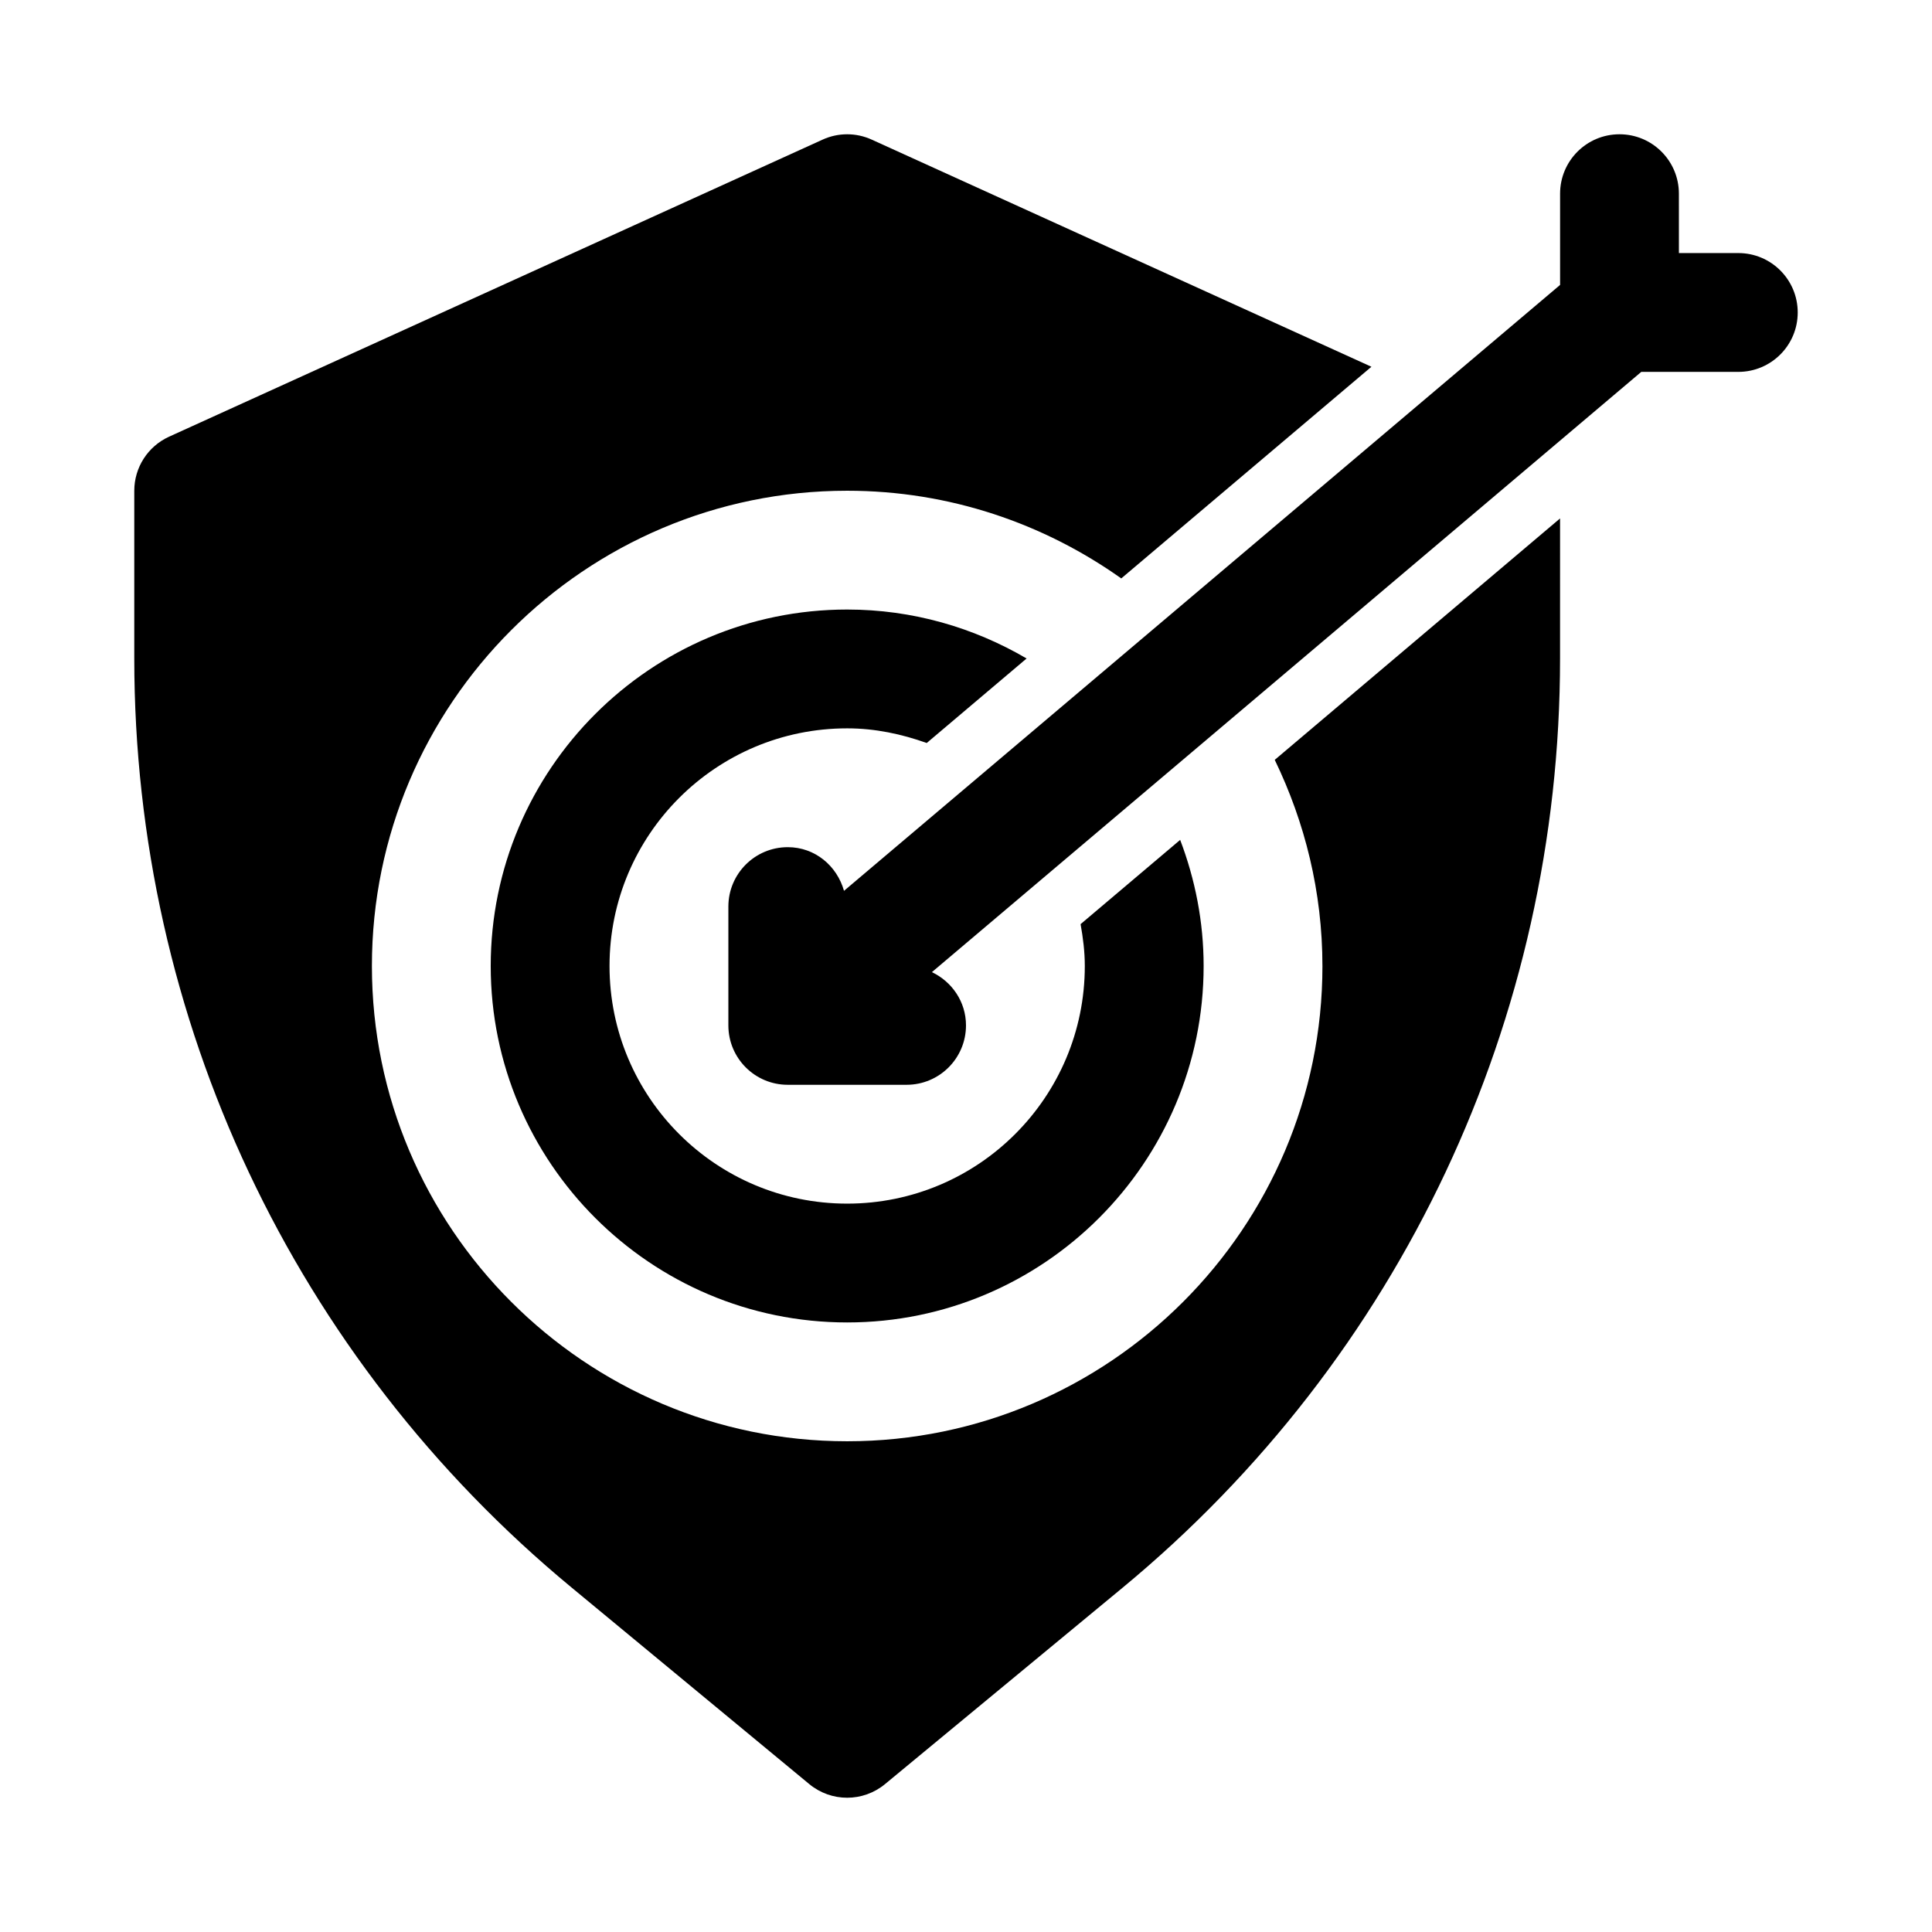
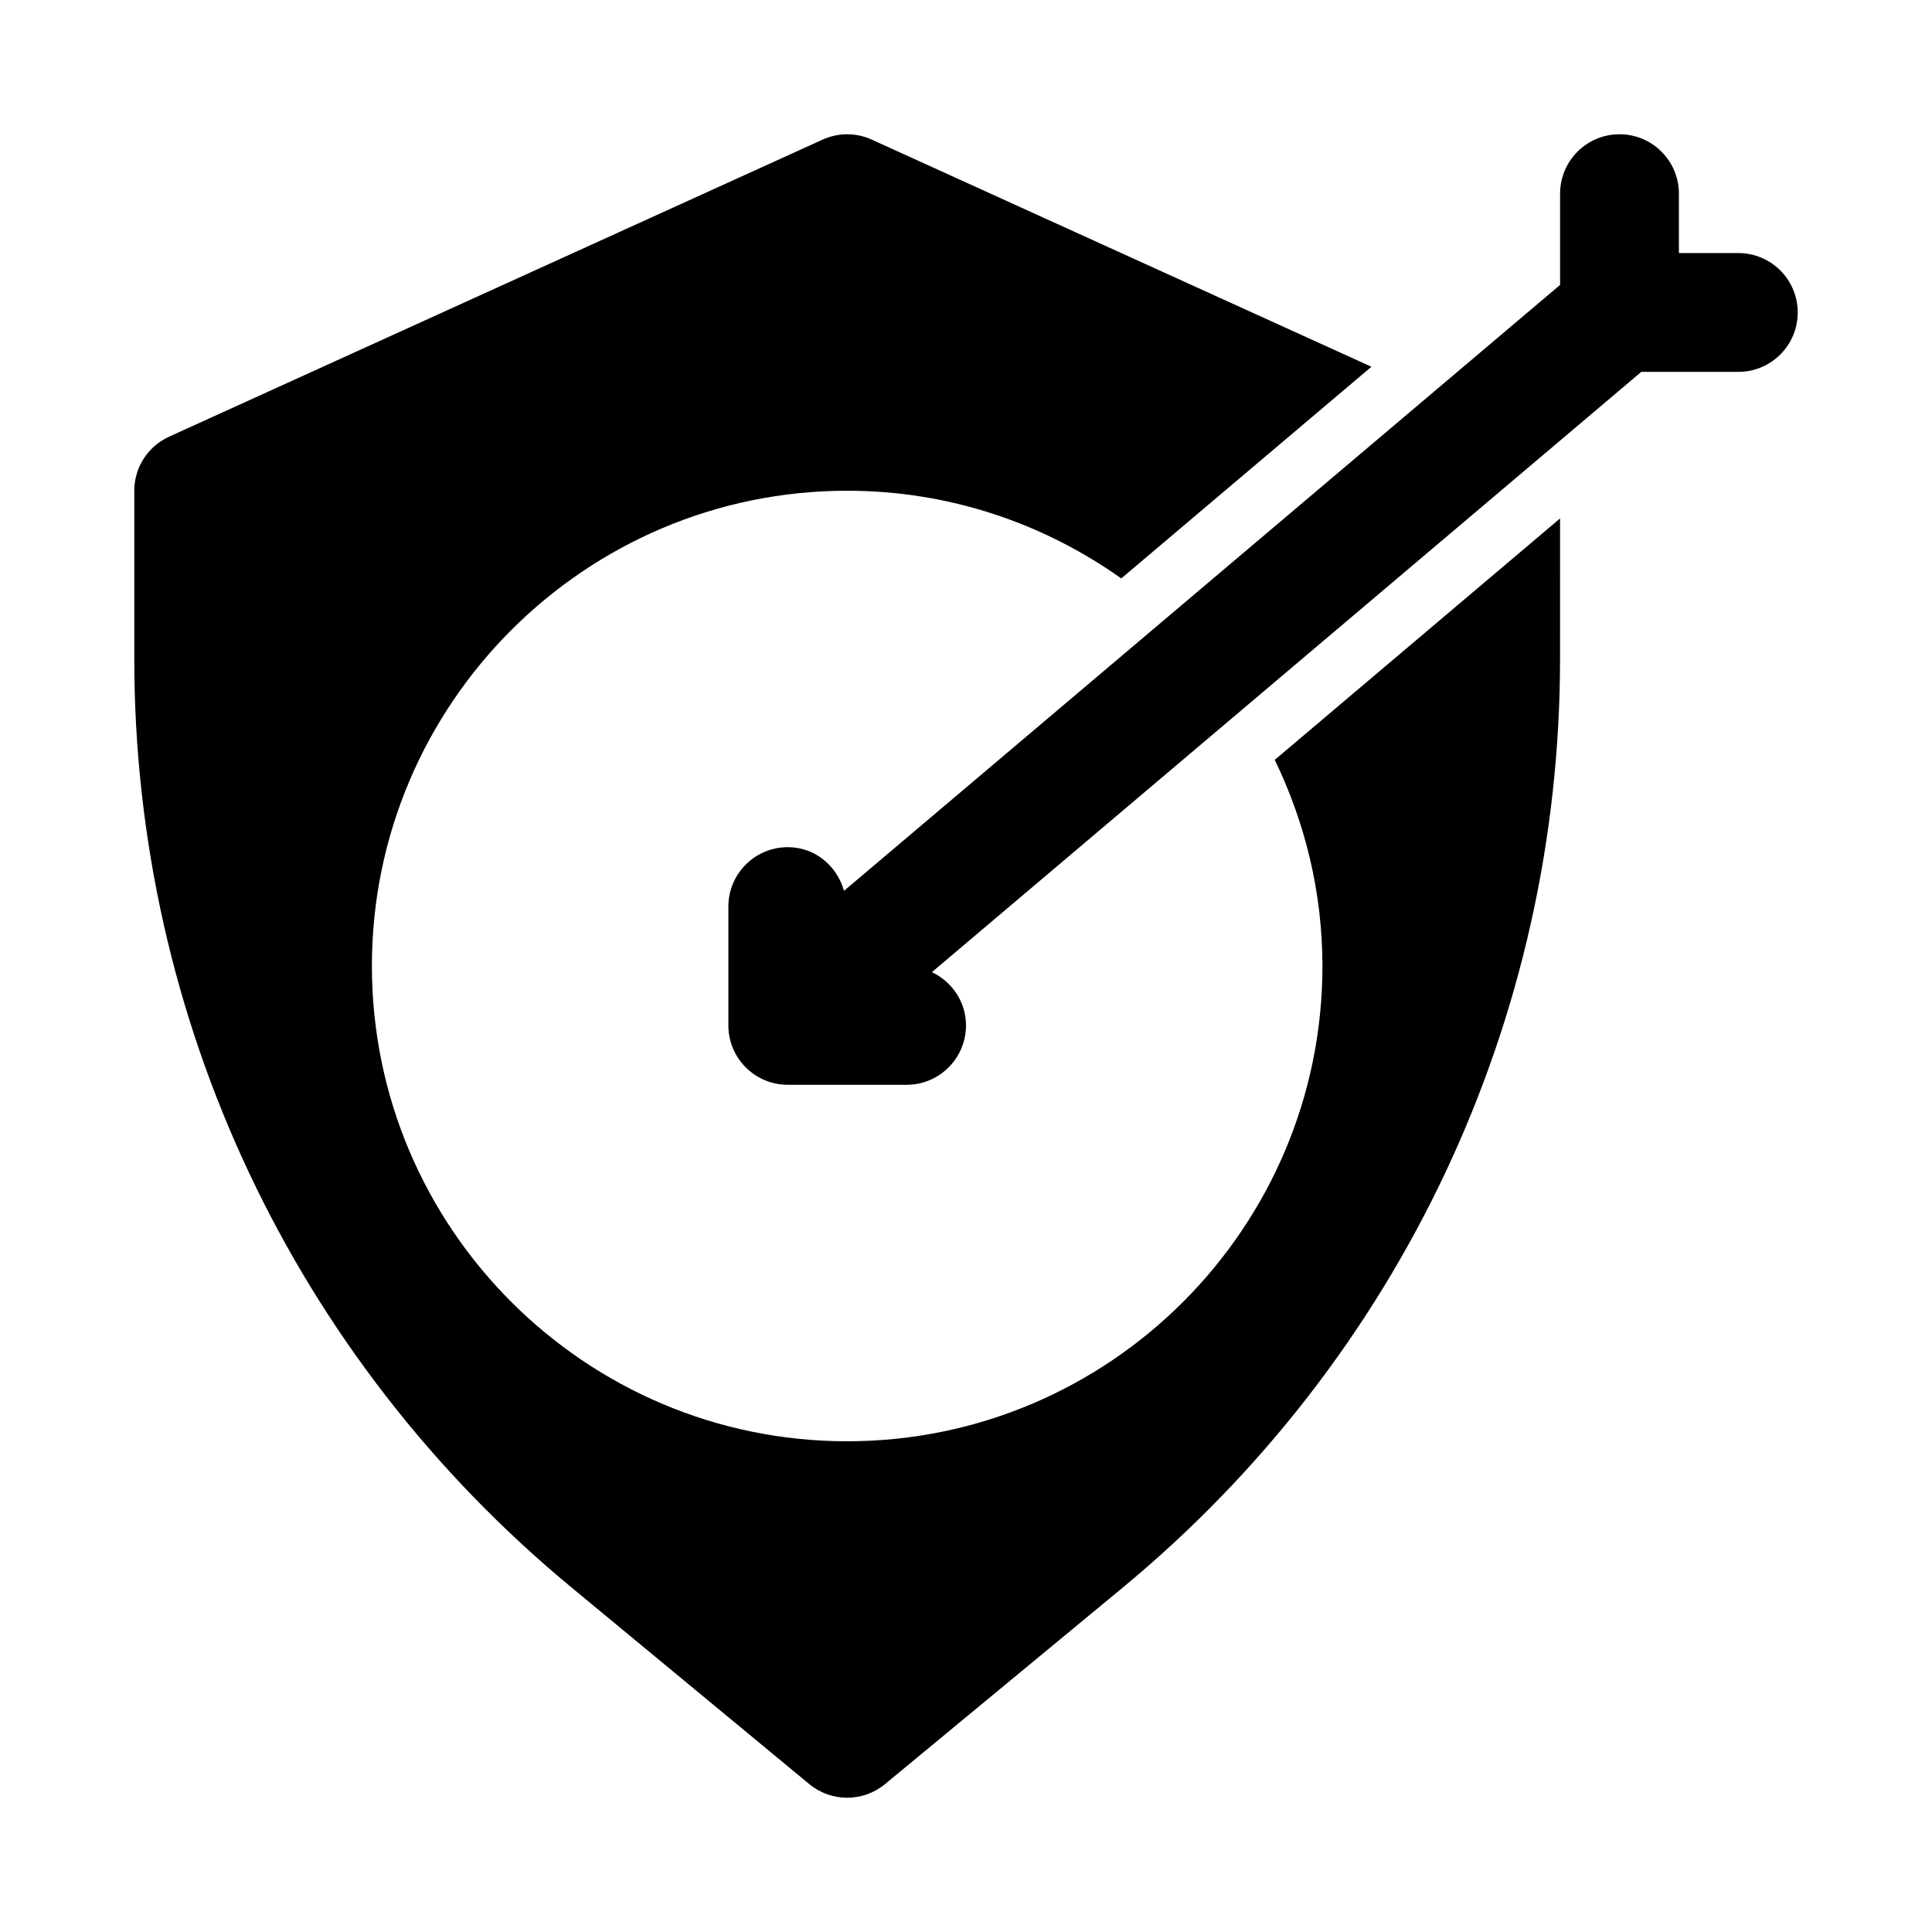
<svg xmlns="http://www.w3.org/2000/svg" fill="#000000" width="800px" height="800px" version="1.1" viewBox="144 144 512 512">
  <g>
    <path d="m604.67 211.07h-15.742l-0.004-15.746c0-8.703-7.051-15.742-15.742-15.742-8.695 0-15.742 7.043-15.742 15.742v24.184l-189.77 160.57c-1.859-6.621-7.688-11.57-14.902-11.57-8.695 0-15.742 7.043-15.742 15.742v31.488c0 8.703 7.051 15.742 15.742 15.742h31.488c8.695 0 15.742-7.043 15.742-15.742 0-6.273-3.731-11.586-9.031-14.117l187.99-159.07h25.715c8.695 0 15.742-7.043 15.742-15.742 0-8.703-7.047-15.746-15.742-15.746z" />
-     <path d="m368.51 337.02c7.434 0 14.461 1.52 21.082 3.883l26.469-22.398c-13.988-8.191-30.203-12.973-47.551-12.973-52.09 0-94.465 42.375-94.465 94.465s42.375 94.465 94.465 94.465c52.09 0 94.465-42.375 94.465-94.465 0-11.777-2.262-23.012-6.219-33.418l-26.387 22.328c0.645 3.613 1.117 7.289 1.117 11.09 0 34.781-28.195 62.977-62.977 62.977s-62.977-28.195-62.977-62.977 28.195-62.977 62.977-62.977z" />
    <path d="m494.46 400c0 69.449-56.504 125.95-125.95 125.95-69.449 0-125.95-56.504-125.95-125.95s56.504-125.95 125.95-125.95c27.059 0 52.086 8.66 72.637 23.238l66.293-56.094-132.42-60.191c-4.137-1.891-8.887-1.891-13.023 0l-173.18 78.719c-5.625 2.555-9.23 8.156-9.23 14.332v44.465c0 95.594 42.273 185.36 115.97 246.26l62.914 52.027c2.914 2.406 6.473 3.613 10.031 3.613s7.117-1.199 10.031-3.606l62.938-52.027c73.699-60.922 115.96-150.68 115.96-246.27l0.004-37.125-75.613 63.98c8.012 16.551 12.637 35.039 12.637 54.629z" />
  </g>
</svg>